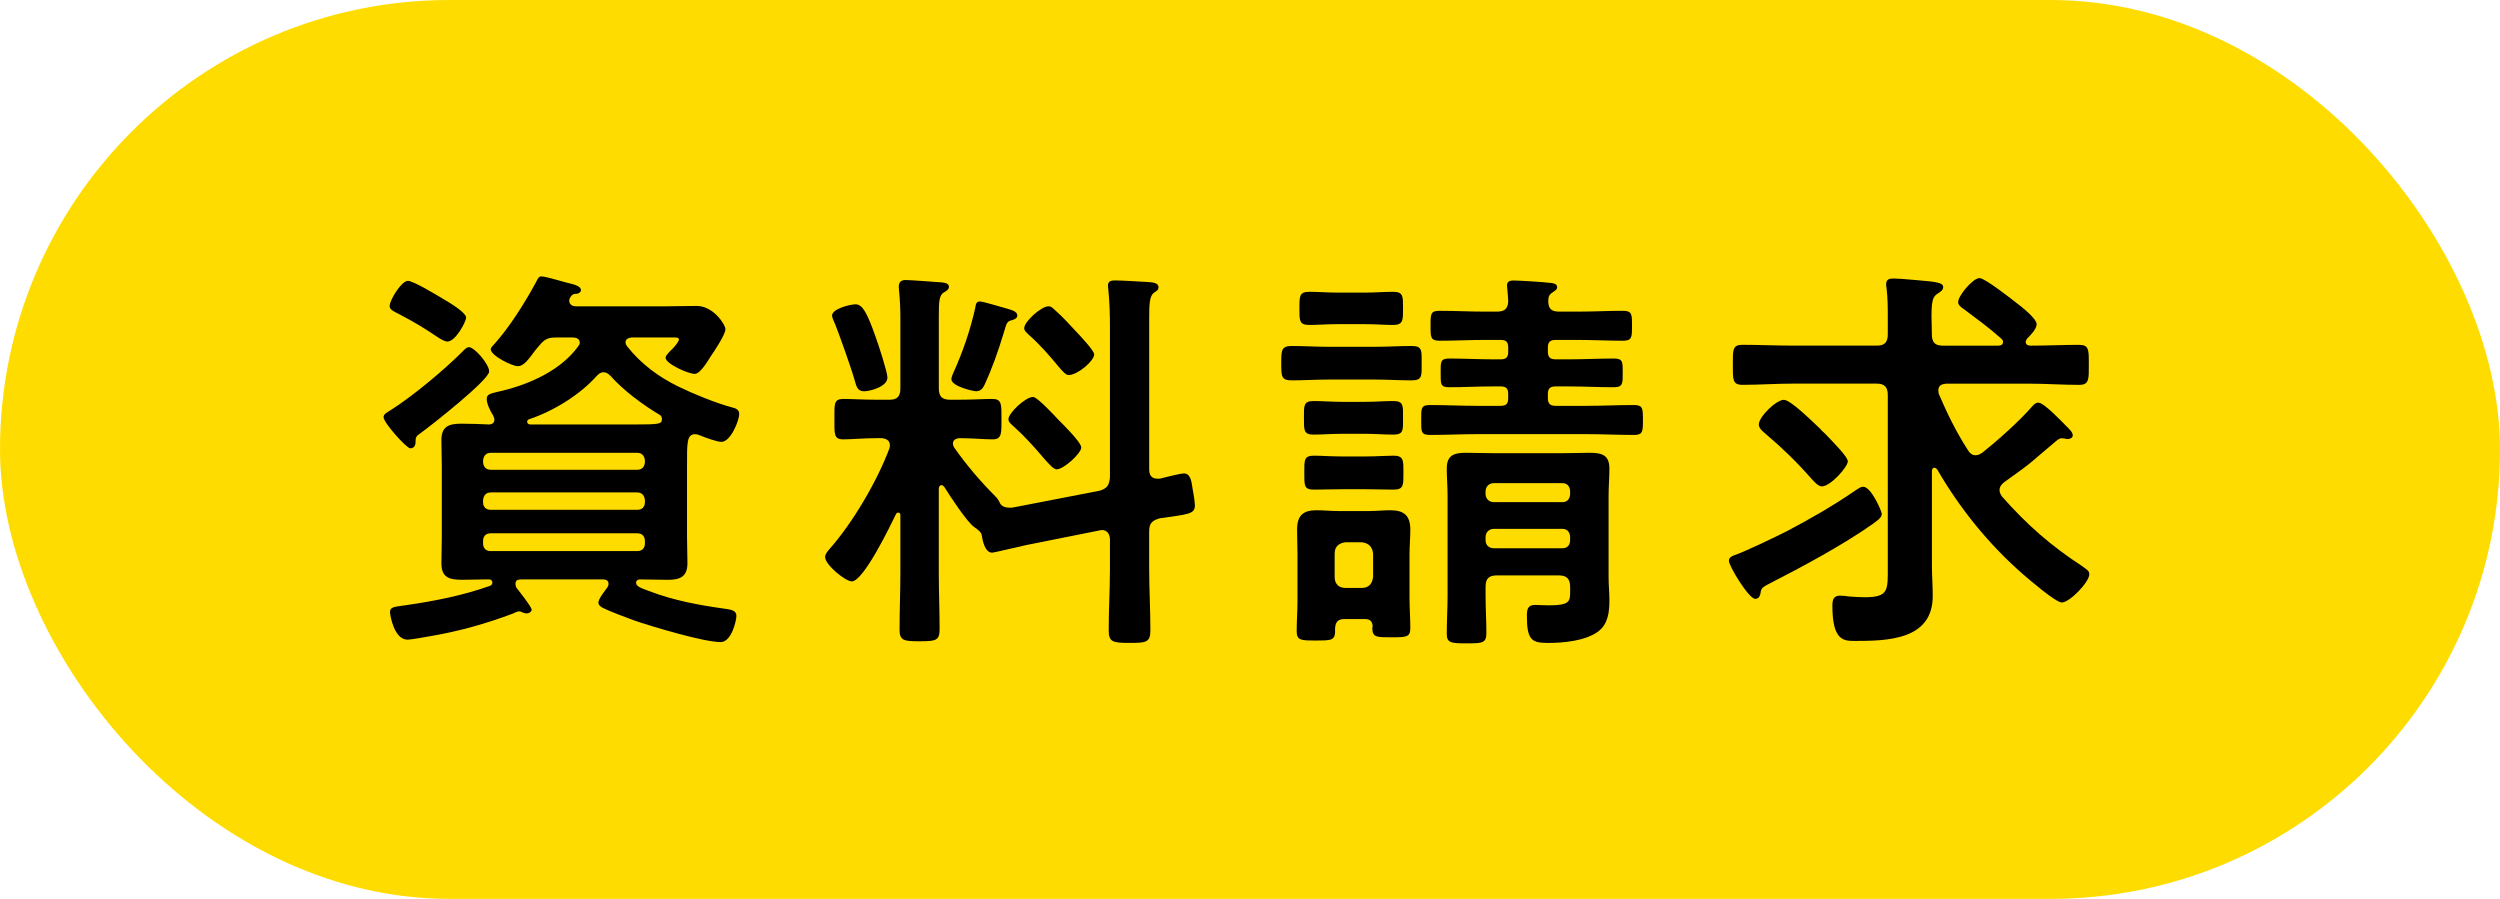
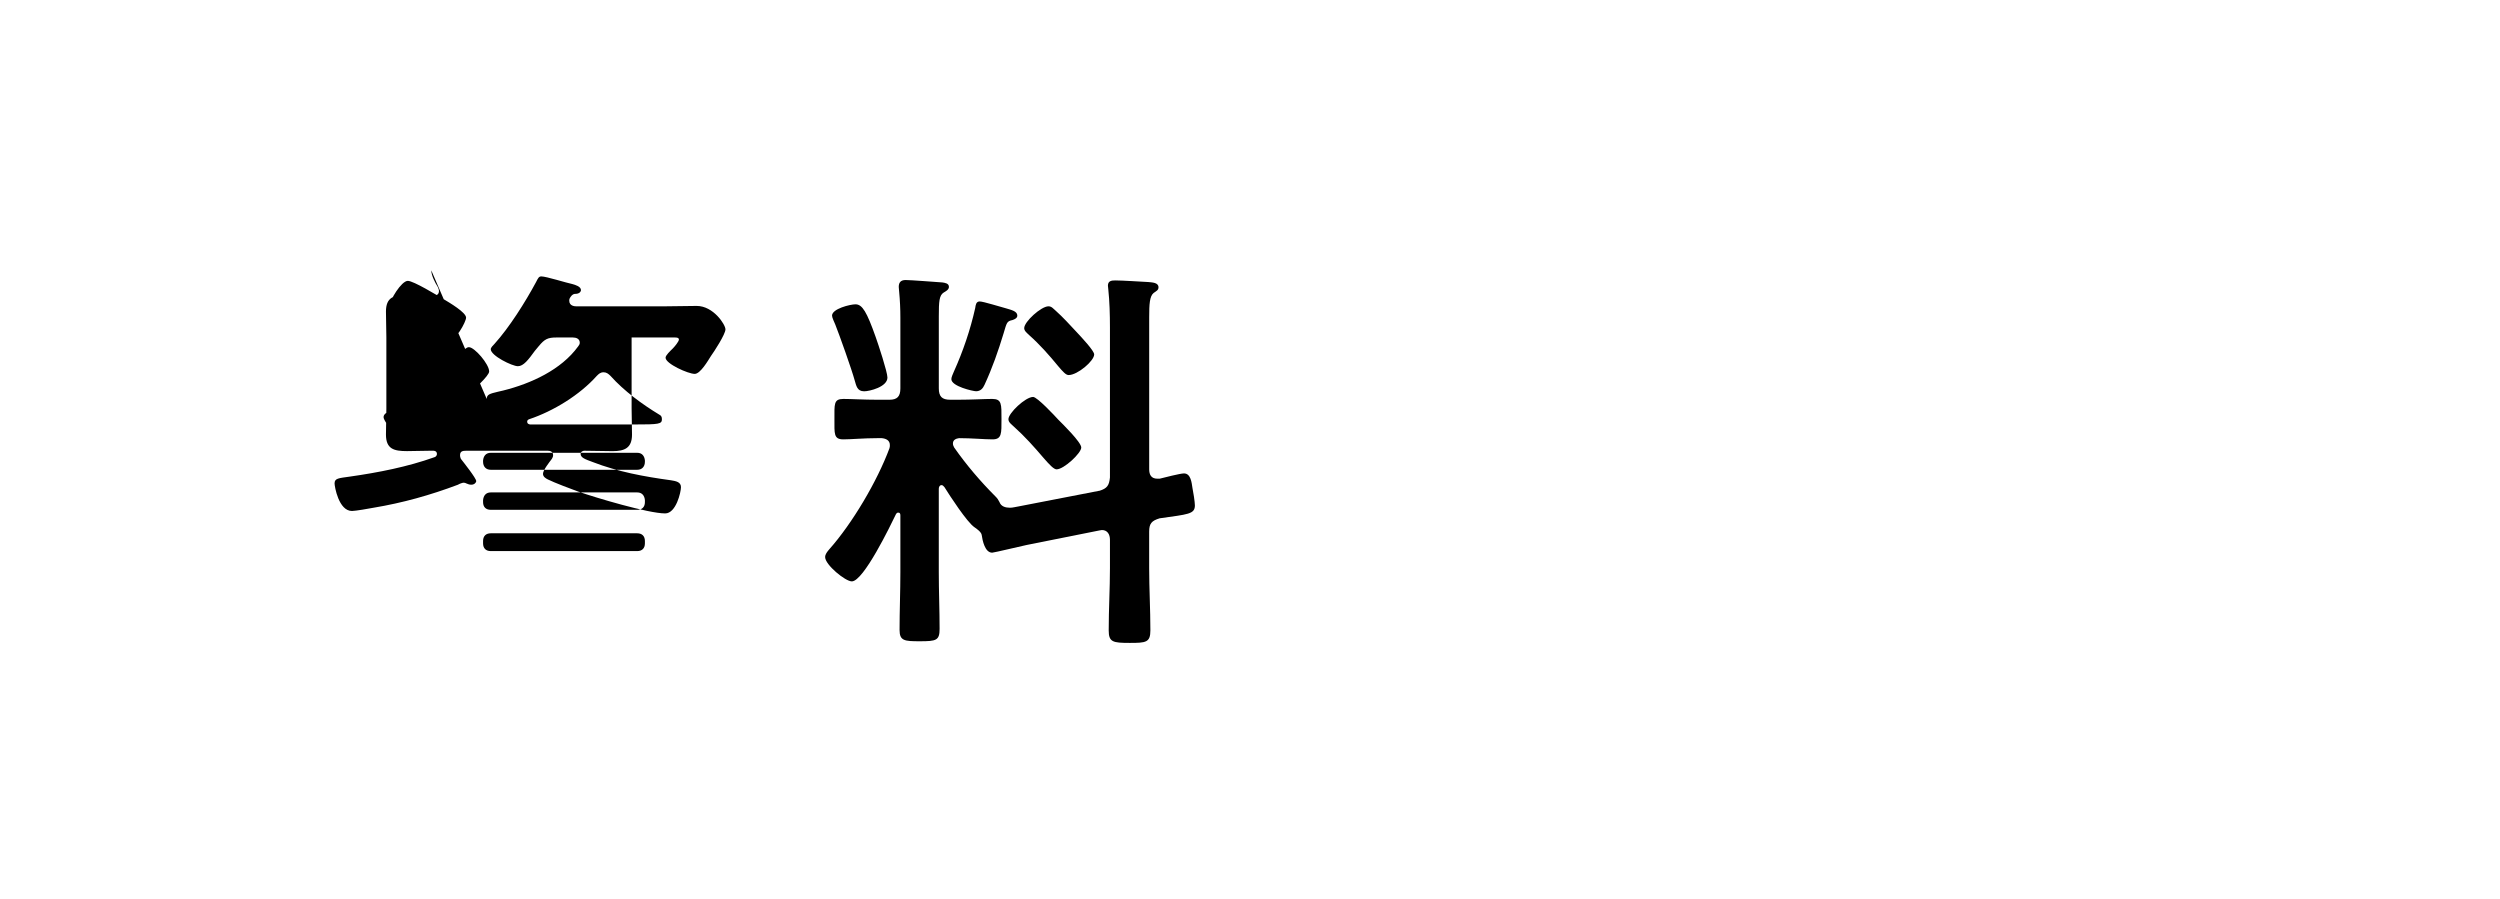
<svg xmlns="http://www.w3.org/2000/svg" viewBox="0 0 86.556 31.121">
  <g id="a" />
  <g id="b">
    <g id="c">
      <g>
-         <rect x="0" y="0" width="86.556" height="31.121" rx="15.561" ry="15.561" fill="#ffdc00" />
        <g>
-           <path d="M14.569,14.99c-.169,.112-.182,.154-.182,.322,0,.112-.056,.21-.182,.21-.127,0-.925-.882-.925-1.079,0-.112,.126-.168,.238-.238,.756-.476,1.849-1.387,2.479-2.017,.084-.084,.154-.168,.238-.168,.196,0,.701,.588,.701,.841,0,.294-2.017,1.877-2.367,2.129Zm.784-4.636c.21,.126,.784,.462,.784,.644,0,.14-.364,.827-.644,.827-.112,0-.28-.112-.364-.168-.476-.322-.812-.518-1.317-.784-.196-.098-.322-.154-.322-.28,0-.196,.406-.869,.63-.869,.196,0,1.022,.504,1.232,.63Zm1.499,3.46c0-.154,.098-.182,.392-.252,.056-.014,.112-.028,.182-.042,.952-.238,2.003-.714,2.591-1.527,.028-.042,.056-.07,.056-.126,0-.14-.126-.182-.238-.182h-.574c-.294,0-.406,.056-.603,.294-.042,.056-.098,.112-.14,.168-.224,.308-.392,.532-.588,.532-.196,0-.939-.364-.939-.588,0-.056,.085-.14,.127-.182,.518-.574,1.065-1.443,1.442-2.143,.07-.14,.098-.196,.182-.196,.169,0,.869,.224,1.079,.266,.098,.028,.294,.084,.294,.21,0,.042-.042,.112-.154,.126-.098,0-.14,.014-.21,.112-.028,.042-.042,.07-.042,.126,0,.196,.21,.196,.252,.196h3.04c.378,0,.743-.014,1.121-.014,.575,0,.995,.644,.995,.812s-.392,.77-.504,.925c-.098,.154-.364,.616-.56,.616-.224,0-1.009-.35-1.009-.56,0-.084,.154-.224,.252-.322,.056-.056,.21-.238,.21-.308,0-.084-.14-.07-.196-.07h-1.442c-.098,.014-.21,.042-.21,.168,0,.056,.028,.098,.056,.14,.477,.602,1.079,1.05,1.765,1.387,.546,.266,1.303,.574,1.877,.728,.126,.028,.238,.084,.238,.224,0,.224-.294,.967-.617,.967-.154,0-.574-.154-.742-.224-.056-.028-.112-.042-.168-.042-.294,0-.28,.308-.28,1.107v2.465c0,.294,.014,.588,.014,.896,0,.462-.252,.574-.672,.574-.322,0-.659-.014-.981-.014-.042,0-.126,.028-.126,.112,0,.126,.154,.182,.42,.28,.868,.336,1.779,.504,2.704,.63,.168,.028,.35,.056,.35,.238,0,.168-.168,.91-.546,.91-.588,0-2.409-.546-3.012-.756-.266-.098-.826-.308-1.05-.42-.085-.042-.169-.098-.169-.196,0-.126,.224-.406,.308-.518,.028-.042,.042-.084,.042-.126,0-.112-.084-.154-.182-.154h-2.83c-.112,0-.21,.014-.21,.154,0,.056,.014,.084,.028,.126,.098,.126,.532,.672,.532,.77,0,.056-.07,.126-.168,.126-.056,0-.112-.014-.169-.042-.028-.014-.056-.028-.098-.028-.043,0-.154,.042-.196,.07-.966,.364-1.919,.63-2.928,.798-.14,.028-.63,.112-.742,.112-.462,0-.603-.854-.603-.953,0-.182,.14-.182,.532-.238,.981-.14,1.989-.336,2.928-.672,.056-.014,.084-.07,.084-.112,0-.126-.14-.112-.168-.112-.294,0-.588,.014-.869,.014-.448,0-.728-.07-.728-.574,0-.308,.014-.602,.014-.896v-2.465c0-.294-.014-.588-.014-.896,0-.49,.266-.574,.7-.574,.322,0,.644,.014,.966,.028,.098-.014,.169-.056,.169-.168,0-.056-.028-.098-.042-.14-.098-.154-.224-.406-.224-.574Zm5.21,2.451c.169,0,.266-.112,.266-.28v-.042c-.014-.154-.098-.266-.266-.266h-5.071c-.168,0-.252,.112-.266,.266v.042c0,.168,.098,.28,.266,.28h5.071Zm-5.071,.784c-.168,0-.252,.112-.266,.266v.07c0,.168,.098,.266,.266,.266h5.071c.169,0,.266-.098,.266-.266v-.07c-.014-.154-.098-.266-.266-.266h-5.071Zm0,1.415c-.168,0-.266,.098-.266,.266v.084c0,.168,.098,.266,.266,.266h5.071c.169,0,.266-.098,.266-.266v-.084c0-.168-.098-.266-.266-.266h-5.071Zm3.908-5.575c-.112,0-.168,.056-.238,.126-.588,.658-1.499,1.219-2.339,1.499-.042,.014-.07,.042-.07,.084,0,.07,.042,.084,.098,.098h3.614c.855,0,.953-.014,.953-.182,0-.084-.028-.126-.084-.154-.602-.364-1.232-.827-1.695-1.345-.07-.07-.14-.126-.238-.126Z" />
+           <path d="M14.569,14.99c-.169,.112-.182,.154-.182,.322,0,.112-.056,.21-.182,.21-.127,0-.925-.882-.925-1.079,0-.112,.126-.168,.238-.238,.756-.476,1.849-1.387,2.479-2.017,.084-.084,.154-.168,.238-.168,.196,0,.701,.588,.701,.841,0,.294-2.017,1.877-2.367,2.129Zm.784-4.636c.21,.126,.784,.462,.784,.644,0,.14-.364,.827-.644,.827-.112,0-.28-.112-.364-.168-.476-.322-.812-.518-1.317-.784-.196-.098-.322-.154-.322-.28,0-.196,.406-.869,.63-.869,.196,0,1.022,.504,1.232,.63Zm1.499,3.46c0-.154,.098-.182,.392-.252,.056-.014,.112-.028,.182-.042,.952-.238,2.003-.714,2.591-1.527,.028-.042,.056-.07,.056-.126,0-.14-.126-.182-.238-.182h-.574c-.294,0-.406,.056-.603,.294-.042,.056-.098,.112-.14,.168-.224,.308-.392,.532-.588,.532-.196,0-.939-.364-.939-.588,0-.056,.085-.14,.127-.182,.518-.574,1.065-1.443,1.442-2.143,.07-.14,.098-.196,.182-.196,.169,0,.869,.224,1.079,.266,.098,.028,.294,.084,.294,.21,0,.042-.042,.112-.154,.126-.098,0-.14,.014-.21,.112-.028,.042-.042,.07-.042,.126,0,.196,.21,.196,.252,.196h3.04c.378,0,.743-.014,1.121-.014,.575,0,.995,.644,.995,.812s-.392,.77-.504,.925c-.098,.154-.364,.616-.56,.616-.224,0-1.009-.35-1.009-.56,0-.084,.154-.224,.252-.322,.056-.056,.21-.238,.21-.308,0-.084-.14-.07-.196-.07h-1.442v2.465c0,.294,.014,.588,.014,.896,0,.462-.252,.574-.672,.574-.322,0-.659-.014-.981-.014-.042,0-.126,.028-.126,.112,0,.126,.154,.182,.42,.28,.868,.336,1.779,.504,2.704,.63,.168,.028,.35,.056,.35,.238,0,.168-.168,.91-.546,.91-.588,0-2.409-.546-3.012-.756-.266-.098-.826-.308-1.05-.42-.085-.042-.169-.098-.169-.196,0-.126,.224-.406,.308-.518,.028-.042,.042-.084,.042-.126,0-.112-.084-.154-.182-.154h-2.83c-.112,0-.21,.014-.21,.154,0,.056,.014,.084,.028,.126,.098,.126,.532,.672,.532,.77,0,.056-.07,.126-.168,.126-.056,0-.112-.014-.169-.042-.028-.014-.056-.028-.098-.028-.043,0-.154,.042-.196,.07-.966,.364-1.919,.63-2.928,.798-.14,.028-.63,.112-.742,.112-.462,0-.603-.854-.603-.953,0-.182,.14-.182,.532-.238,.981-.14,1.989-.336,2.928-.672,.056-.014,.084-.07,.084-.112,0-.126-.14-.112-.168-.112-.294,0-.588,.014-.869,.014-.448,0-.728-.07-.728-.574,0-.308,.014-.602,.014-.896v-2.465c0-.294-.014-.588-.014-.896,0-.49,.266-.574,.7-.574,.322,0,.644,.014,.966,.028,.098-.014,.169-.056,.169-.168,0-.056-.028-.098-.042-.14-.098-.154-.224-.406-.224-.574Zm5.21,2.451c.169,0,.266-.112,.266-.28v-.042c-.014-.154-.098-.266-.266-.266h-5.071c-.168,0-.252,.112-.266,.266v.042c0,.168,.098,.28,.266,.28h5.071Zm-5.071,.784c-.168,0-.252,.112-.266,.266v.07c0,.168,.098,.266,.266,.266h5.071c.169,0,.266-.098,.266-.266v-.07c-.014-.154-.098-.266-.266-.266h-5.071Zm0,1.415c-.168,0-.266,.098-.266,.266v.084c0,.168,.098,.266,.266,.266h5.071c.169,0,.266-.098,.266-.266v-.084c0-.168-.098-.266-.266-.266h-5.071Zm3.908-5.575c-.112,0-.168,.056-.238,.126-.588,.658-1.499,1.219-2.339,1.499-.042,.014-.07,.042-.07,.084,0,.07,.042,.084,.098,.098h3.614c.855,0,.953-.014,.953-.182,0-.084-.028-.126-.084-.154-.602-.364-1.232-.827-1.695-1.345-.07-.07-.14-.126-.238-.126Z" />
          <path d="M38.065,16.993c.266-.084,.336-.182,.364-.462v-5.197c0-.448-.014-.91-.056-1.303,0-.042-.014-.098-.014-.14,0-.168,.126-.182,.252-.182,.238,0,.883,.042,1.149,.056,.126,.014,.35,.014,.35,.182,0,.098-.07,.126-.168,.196-.14,.112-.154,.392-.154,.841v5.267c0,.182,.07,.322,.28,.322h.084c.168-.042,.714-.182,.84-.182,.238,0,.266,.322,.294,.504,.028,.126,.084,.49,.084,.602,0,.308-.238,.308-1.219,.448-.28,.084-.364,.182-.364,.462v1.261c0,.714,.042,1.429,.042,2.157,0,.42-.154,.434-.714,.434-.588,0-.729-.028-.729-.434,0-.728,.043-1.443,.043-2.157v-.981c0-.182-.085-.336-.28-.336-.028,0-.056,.014-.084,.014l-2.522,.504c-.14,.028-1.135,.266-1.191,.266-.252,0-.336-.42-.364-.616-.014-.098-.169-.21-.252-.266-.252-.168-.855-1.093-1.037-1.387-.028-.028-.056-.07-.098-.07-.07,0-.098,.07-.098,.126v2.885c0,.658,.028,1.317,.028,1.961,0,.406-.112,.434-.686,.434-.532,0-.7-.014-.7-.392,0-.672,.028-1.331,.028-2.003v-1.961c0-.056-.014-.098-.07-.098-.042,0-.056,.014-.084,.056-.182,.378-1.121,2.325-1.527,2.325-.224,0-.924-.574-.924-.841,0-.098,.07-.182,.14-.266,.799-.896,1.667-2.367,2.087-3.502,.014-.042,.014-.07,.014-.112,0-.168-.14-.224-.28-.238h-.154c-.462,0-.91,.042-1.177,.042-.336,0-.308-.196-.308-.7,0-.518-.028-.7,.308-.7,.267,0,.715,.028,1.177,.028h.42c.266,0,.378-.112,.378-.392v-2.451c0-.294-.014-.602-.042-.896,0-.042-.014-.112-.014-.168,0-.154,.07-.238,.238-.238,.169,0,1.079,.07,1.275,.084,.084,.014,.224,.028,.224,.154,0,.098-.112,.154-.182,.196-.154,.098-.168,.308-.168,.826v2.493c0,.28,.112,.392,.392,.392h.28c.462,0,.91-.028,1.176-.028,.336,0,.322,.182,.322,.7,0,.49,.014,.7-.308,.7-.294,0-.714-.042-1.163-.042-.098,.014-.21,.056-.21,.182,0,.056,.014,.084,.042,.14,.42,.602,.911,1.177,1.429,1.695,.07,.07,.098,.112,.14,.196,.056,.154,.21,.196,.364,.196,.098,0,.182-.028,.28-.042l2.816-.546Zm-8.152-3.446c-.238,0-.267-.196-.322-.378-.098-.364-.532-1.583-.672-1.933-.028-.07-.112-.238-.112-.308,0-.238,.63-.392,.812-.392,.238,0,.392,.266,.7,1.135,.085,.238,.406,1.205,.406,1.401,0,.322-.616,.476-.812,.476Zm4.917-2.872c.182,.056,.392,.098,.392,.252,0,.084-.084,.126-.168,.154-.196,.042-.196,.084-.308,.462-.182,.602-.393,1.205-.659,1.779-.056,.126-.14,.224-.294,.224-.098,0-.855-.168-.855-.42,0-.07,.056-.182,.084-.252,.322-.714,.574-1.457,.743-2.213,.014-.098,.028-.224,.154-.224s.743,.196,.911,.238Zm1.751,5.575c-.098,0-.252-.168-.448-.392-.322-.378-.659-.756-1.037-1.093-.07-.07-.182-.14-.182-.252,0-.21,.588-.77,.855-.77,.14,0,.742,.644,.869,.784,.154,.154,.798,.784,.798,.967,0,.196-.603,.756-.855,.756Zm.42-3.264c-.098,0-.196-.112-.364-.308-.309-.378-.644-.756-1.009-1.079-.07-.07-.168-.14-.168-.238,0-.224,.588-.756,.84-.756,.112,0,.168,.084,.252,.154,.252,.224,.477,.476,.714,.728,.196,.21,.617,.658,.617,.784,0,.224-.575,.714-.883,.714Z" />
-           <path d="M45.999,13.141c-.42,0-.855,.028-1.275,.028-.364,0-.364-.14-.364-.588s0-.602,.364-.602c.42,0,.855,.028,1.275,.028h1.597c.42,0,.855-.028,1.275-.028,.378,0,.35,.154,.35,.602,0,.434,.028,.588-.35,.588-.42,0-.855-.028-1.275-.028h-1.597Zm1.261,8.293h-.714c-.224,0-.308,.098-.322,.322,.014,.42-.084,.42-.672,.42-.504,0-.658,0-.658-.322,0-.35,.028-.686,.028-1.037v-1.625c0-.28-.014-.574-.014-.854,0-.49,.21-.672,.672-.672,.252,0,.504,.028,.756,.028h1.065c.238,0,.49-.028,.742-.028,.462,0,.686,.182,.686,.672,0,.28-.028,.574-.028,.854v1.513c0,.35,.028,.686,.028,1.037,0,.322-.14,.322-.644,.322-.49,0-.672,.014-.672-.308,0-.028,0-.056,.014-.07-.014-.182-.098-.252-.266-.252Zm-.939-10.211c-.364,0-.743,.028-.981,.028-.364,0-.351-.154-.351-.574,0-.434,0-.574,.351-.574,.294,0,.63,.028,.981,.028h.924c.35,0,.686-.028,.981-.028,.364,0,.35,.154,.35,.574,0,.406,.014,.574-.35,.574-.266,0-.616-.028-.981-.028h-.924Zm.154,3.796c-.35,0-.7,.028-.994,.028-.351,0-.336-.154-.336-.588,0-.42-.014-.574,.336-.574,.294,0,.644,.028,.994,.028h.77c.364,0,.7-.028,.995-.028,.364,0,.336,.168,.336,.574,0,.434,.028,.588-.336,.588-.308,0-.644-.028-.995-.028h-.77Zm.014,1.919c-.364,0-.714,.014-.995,.014-.35,0-.336-.14-.336-.588,0-.434-.014-.588,.336-.588,.224,0,.603,.028,.995,.028h.77c.378,0,.77-.028,.981-.028,.364,0,.35,.168,.35,.588,0,.434,.014,.588-.35,.588-.294,0-.616-.014-.981-.014h-.77Zm.658,3.418c.238,0,.364-.14,.393-.378v-.812c-.028-.238-.154-.364-.393-.392h-.56c-.238,.028-.378,.154-.378,.392v.812c0,.238,.14,.378,.378,.378h.56Zm6.836-9.567h.658c.504,0,1.022-.028,1.541-.028,.322,0,.322,.112,.322,.518s0,.518-.322,.518c-.519,0-1.037-.028-1.541-.028h-.784c-.182,0-.266,.07-.266,.266v.14c0,.182,.07,.266,.266,.266h.462c.519,0,1.037-.028,1.555-.028,.322,0,.308,.126,.308,.49s.014,.504-.308,.504c-.519,0-1.037-.028-1.555-.028h-.462c-.182,0-.266,.07-.266,.252v.154c0,.182,.07,.266,.266,.266h1.092c.532,0,1.065-.028,1.611-.028,.322,0,.322,.112,.322,.518,0,.392,0,.518-.308,.518-.546,0-1.093-.028-1.625-.028h-3.81c-.546,0-1.079,.028-1.625,.028-.322,0-.309-.112-.309-.518s-.014-.518,.309-.518c.546,0,1.078,.028,1.625,.028h.812c.196,0,.266-.07,.266-.266v-.14c0-.196-.07-.266-.266-.266h-.28c-.504,0-.994,.028-1.498,.028-.308,0-.294-.112-.294-.504,0-.378-.014-.49,.308-.49,.491,0,.995,.028,1.485,.028h.28c.196,0,.266-.07,.266-.266v-.14c0-.196-.07-.266-.266-.266h-.56c-.504,0-1.023,.028-1.541,.028-.322,0-.322-.112-.322-.518,0-.42,0-.518,.322-.518,.518,0,1.037,.028,1.541,.028h.434c.252,0,.378-.084,.392-.35,0-.126-.042-.532-.042-.56,0-.14,.112-.168,.224-.168,.196,0,1.079,.056,1.289,.084,.098,.014,.224,.028,.224,.154,0,.084-.098,.126-.168,.182-.112,.07-.14,.154-.14,.294,0,.266,.112,.364,.378,.364Zm.378,9.525c0-.266-.112-.392-.392-.392h-2.143c-.28,0-.392,.112-.392,.392v.322c0,.42,.028,.854,.028,1.275,0,.35-.126,.364-.672,.364-.56,0-.7-.014-.7-.336,0-.434,.028-.868,.028-1.303v-3.46c0-.35-.028-.672-.028-.953,0-.462,.252-.546,.658-.546,.336,0,.672,.014,.995,.014h2.311c.322,0,.659-.014,.981-.014,.42,0,.686,.07,.686,.546,0,.308-.028,.616-.028,.939v2.829c0,.266,.028,.532,.028,.784,0,.42-.042,.826-.392,1.093-.448,.322-1.191,.392-1.723,.392-.56,0-.742-.084-.742-.924,0-.21,.014-.392,.28-.392,.098,0,.28,.014,.49,.014,.714,0,.728-.14,.728-.476v-.168Zm-.266-2.928c.169,0,.252-.112,.266-.266v-.126c-.014-.154-.098-.266-.266-.266h-2.395c-.154,.014-.252,.112-.266,.266v.126c.014,.154,.112,.252,.266,.266h2.395Zm-2.661,1.317c0,.168,.112,.266,.266,.28h2.395c.169,0,.266-.112,.266-.28v-.126c-.014-.154-.098-.266-.266-.266h-2.395c-.154,.014-.252,.112-.266,.266v.126Z" />
-           <path d="M64.859,18.128c-1.079,.756-2.438,1.485-3.614,2.087-.224,.112-.252,.154-.28,.252-.014,.112-.042,.266-.196,.266-.224,0-.911-1.135-.911-1.317,0-.112,.112-.168,.196-.196,.378-.126,1.415-.63,1.807-.827,.827-.434,1.653-.91,2.423-1.443,.07-.042,.14-.098,.224-.098,.28,0,.644,.855,.644,.939,0,.14-.168,.238-.294,.336Zm3.543-2.367c.098,0,.154-.042,.224-.084,.533-.42,1.303-1.107,1.737-1.611,.056-.056,.112-.126,.21-.126,.196,0,.812,.658,.995,.841,.07,.07,.196,.182,.196,.294,0,.084-.098,.126-.168,.126-.028,0-.07,0-.098-.014-.028,0-.07-.014-.112-.014-.07,0-.126,.042-.182,.084-.911,.756-.729,.672-1.821,1.443-.085,.07-.154,.154-.154,.266,0,.098,.042,.154,.084,.224,.869,.981,1.681,1.695,2.773,2.409,.154,.112,.252,.168,.252,.28,0,.28-.686,.981-.953,.981-.21,0-1.135-.798-1.331-.967-1.191-1.037-2.199-2.283-2.984-3.642-.028-.028-.056-.056-.098-.056-.056,0-.084,.056-.084,.112v3.264c0,.35,.028,.7,.028,1.065,0,1.527-1.569,1.555-2.718,1.555-.378,0-.756-.028-.756-1.219,0-.182,.028-.35,.266-.35,.084,0,.21,.014,.294,.028,.182,.014,.378,.028,.56,.028,.84,0,.798-.252,.798-1.065v-5.939c0-.266-.112-.392-.378-.392h-2.914c-.588,0-1.163,.042-1.737,.042-.35,0-.336-.182-.336-.686,0-.532-.014-.7,.336-.7,.575,0,1.149,.028,1.737,.028h2.914c.266,0,.378-.112,.378-.392v-.546c0-.35,0-.7-.042-1.05-.014-.042-.014-.098-.014-.14,0-.168,.112-.196,.252-.196,.098,0,.21,.014,.294,.014l.504,.042c.603,.056,.924,.07,.924,.238,0,.112-.098,.168-.182,.224-.238,.14-.238,.378-.21,1.415,0,.28,.112,.392,.378,.392h1.919c.084,0,.168-.028,.168-.126,0-.056-.028-.084-.056-.112-.42-.378-.868-.7-1.316-1.037-.084-.056-.182-.126-.182-.238,0-.21,.504-.826,.742-.826,.182,0,1.093,.714,1.289,.869,.168,.126,.686,.532,.686,.728,0,.168-.21,.378-.322,.49-.028,.042-.056,.07-.056,.126,0,.098,.084,.126,.168,.126,.56,0,1.121-.028,1.681-.028,.351,0,.336,.182,.336,.7,0,.49,.014,.686-.336,.686-.574,0-1.163-.042-1.737-.042h-2.872c-.14,.014-.266,.056-.266,.238,0,.042,.014,.07,.014,.112,.308,.714,.588,1.289,1.008,1.947,.056,.098,.14,.182,.266,.182Zm-5.323,1.079c-.14,0-.28-.182-.364-.266-.476-.546-1.008-1.065-1.555-1.527-.112-.098-.266-.21-.266-.35,0-.266,.602-.854,.869-.854,.238,0,1.05,.812,1.26,1.008,.028,.042,.098,.098,.169,.168,.28,.294,.784,.798,.784,.953,0,.196-.602,.868-.896,.868Z" />
        </g>
      </g>
    </g>
  </g>
</svg>